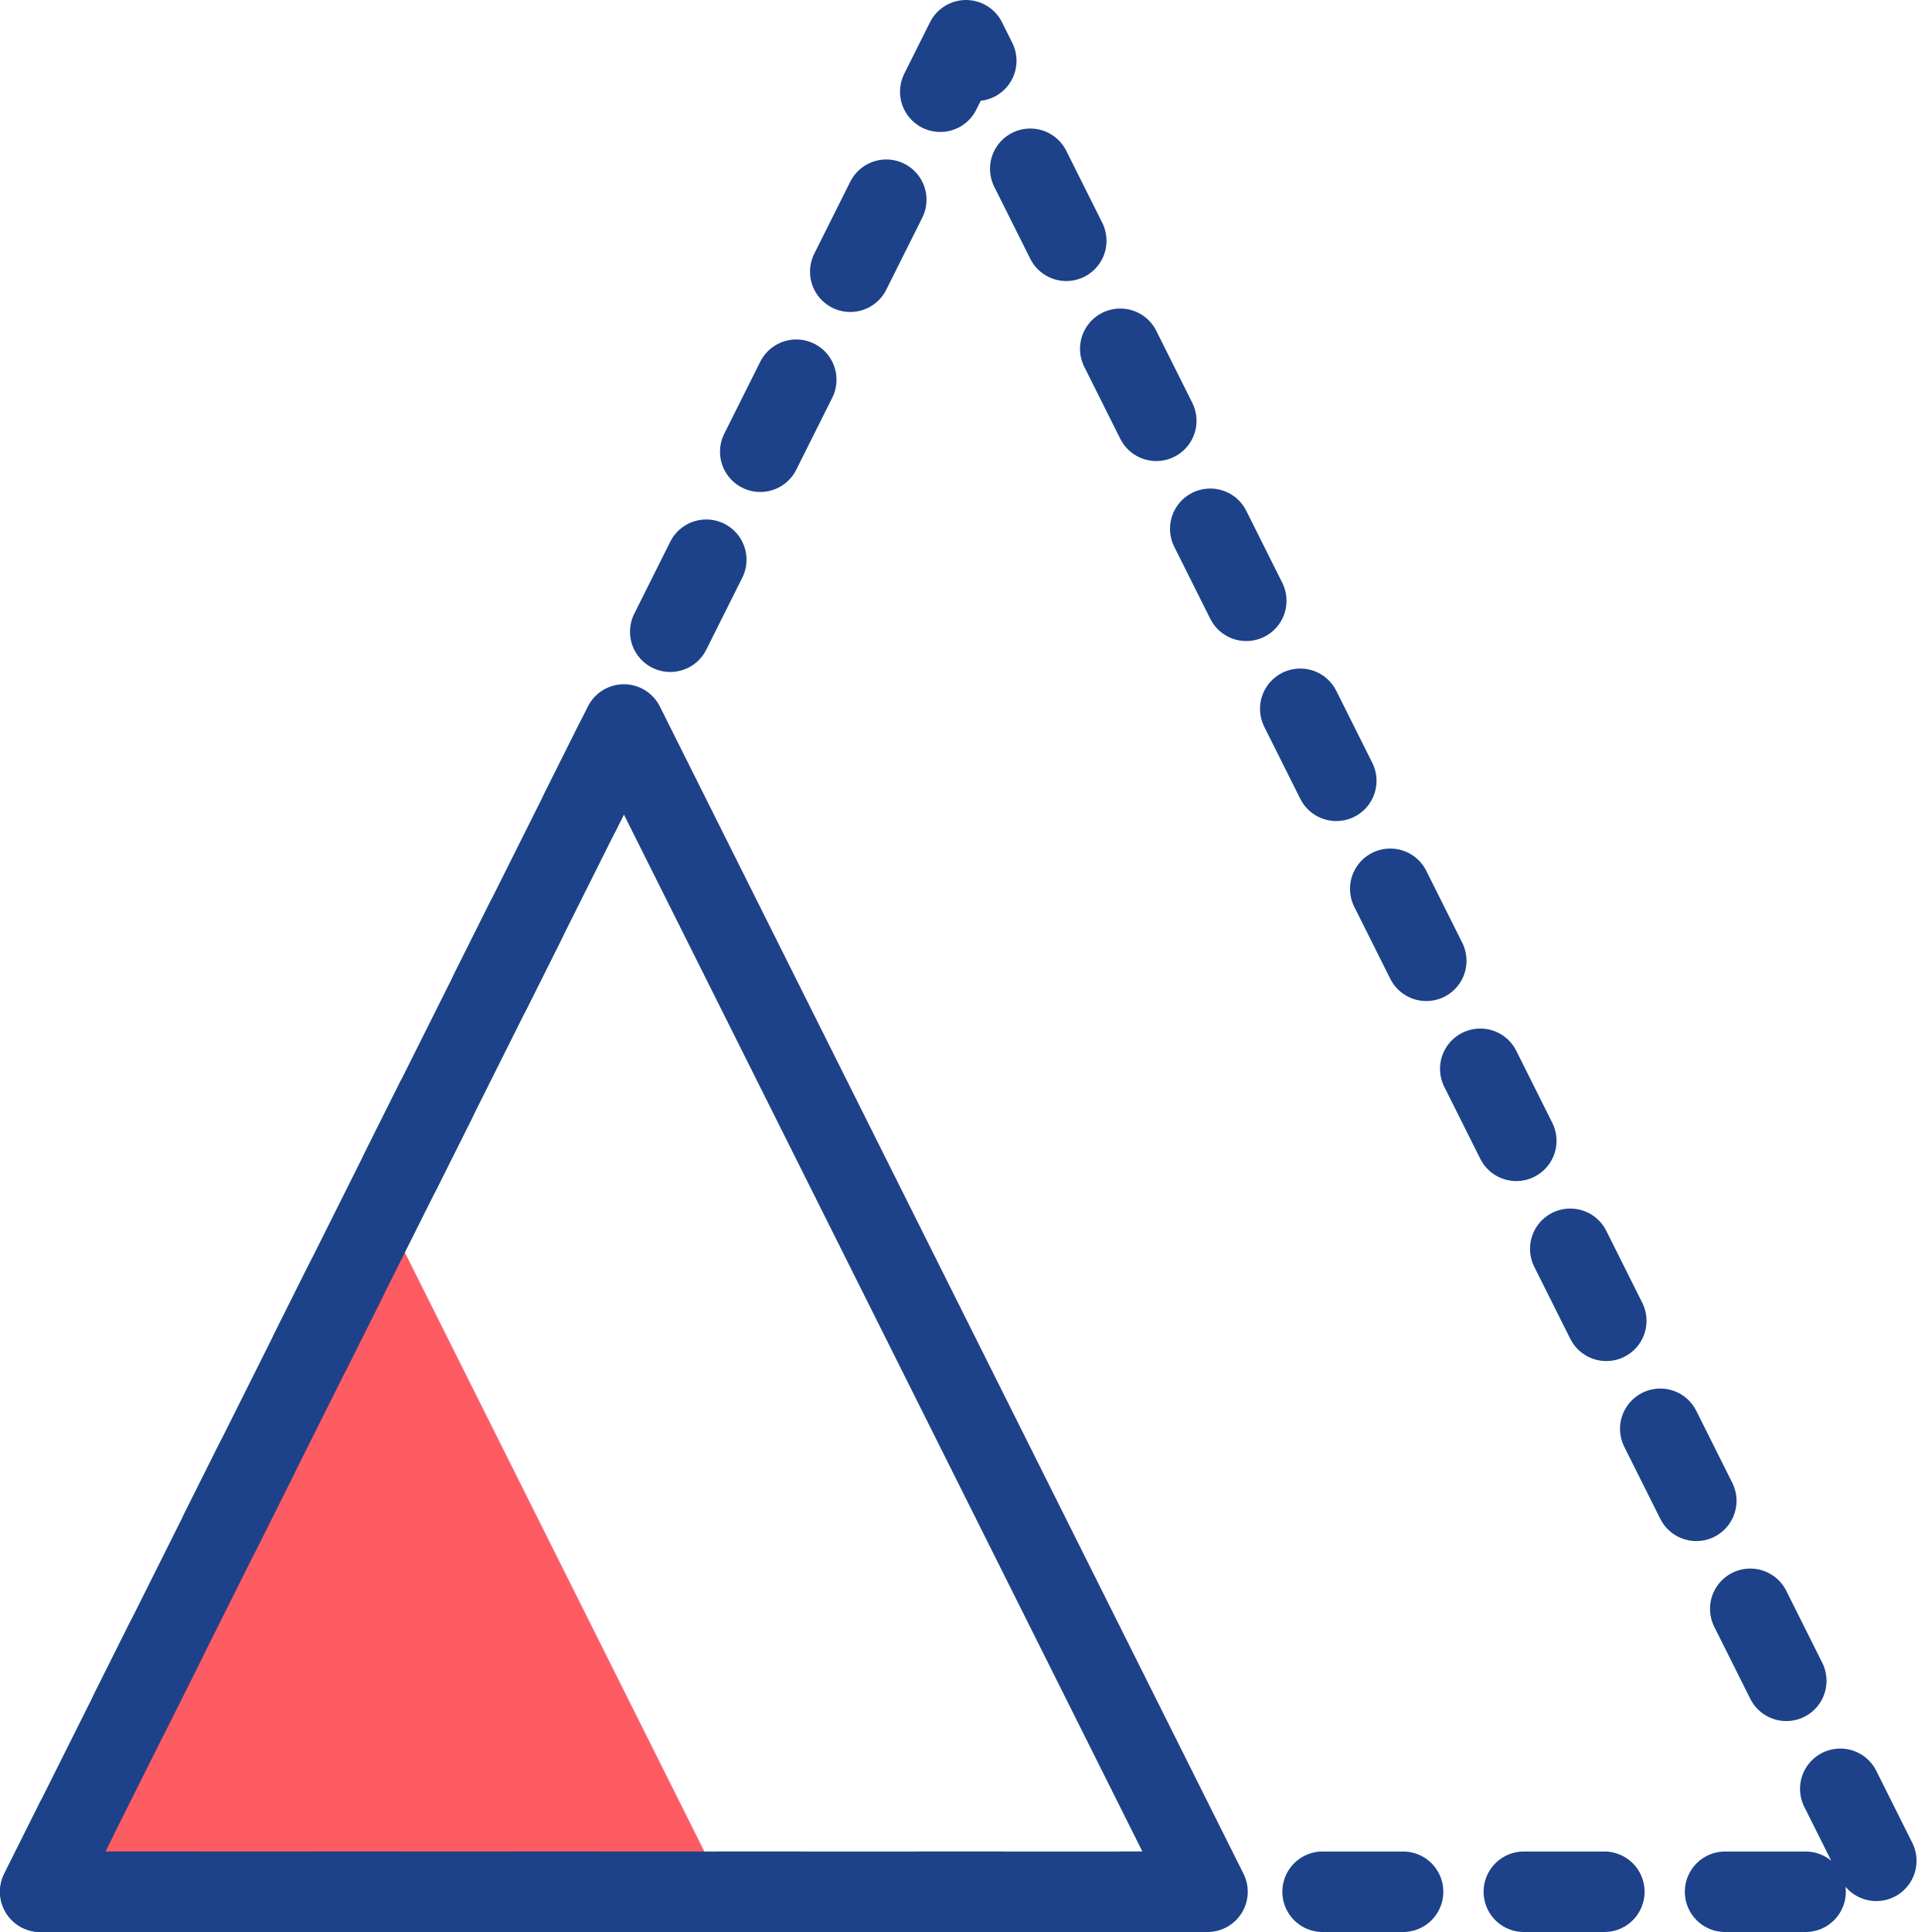
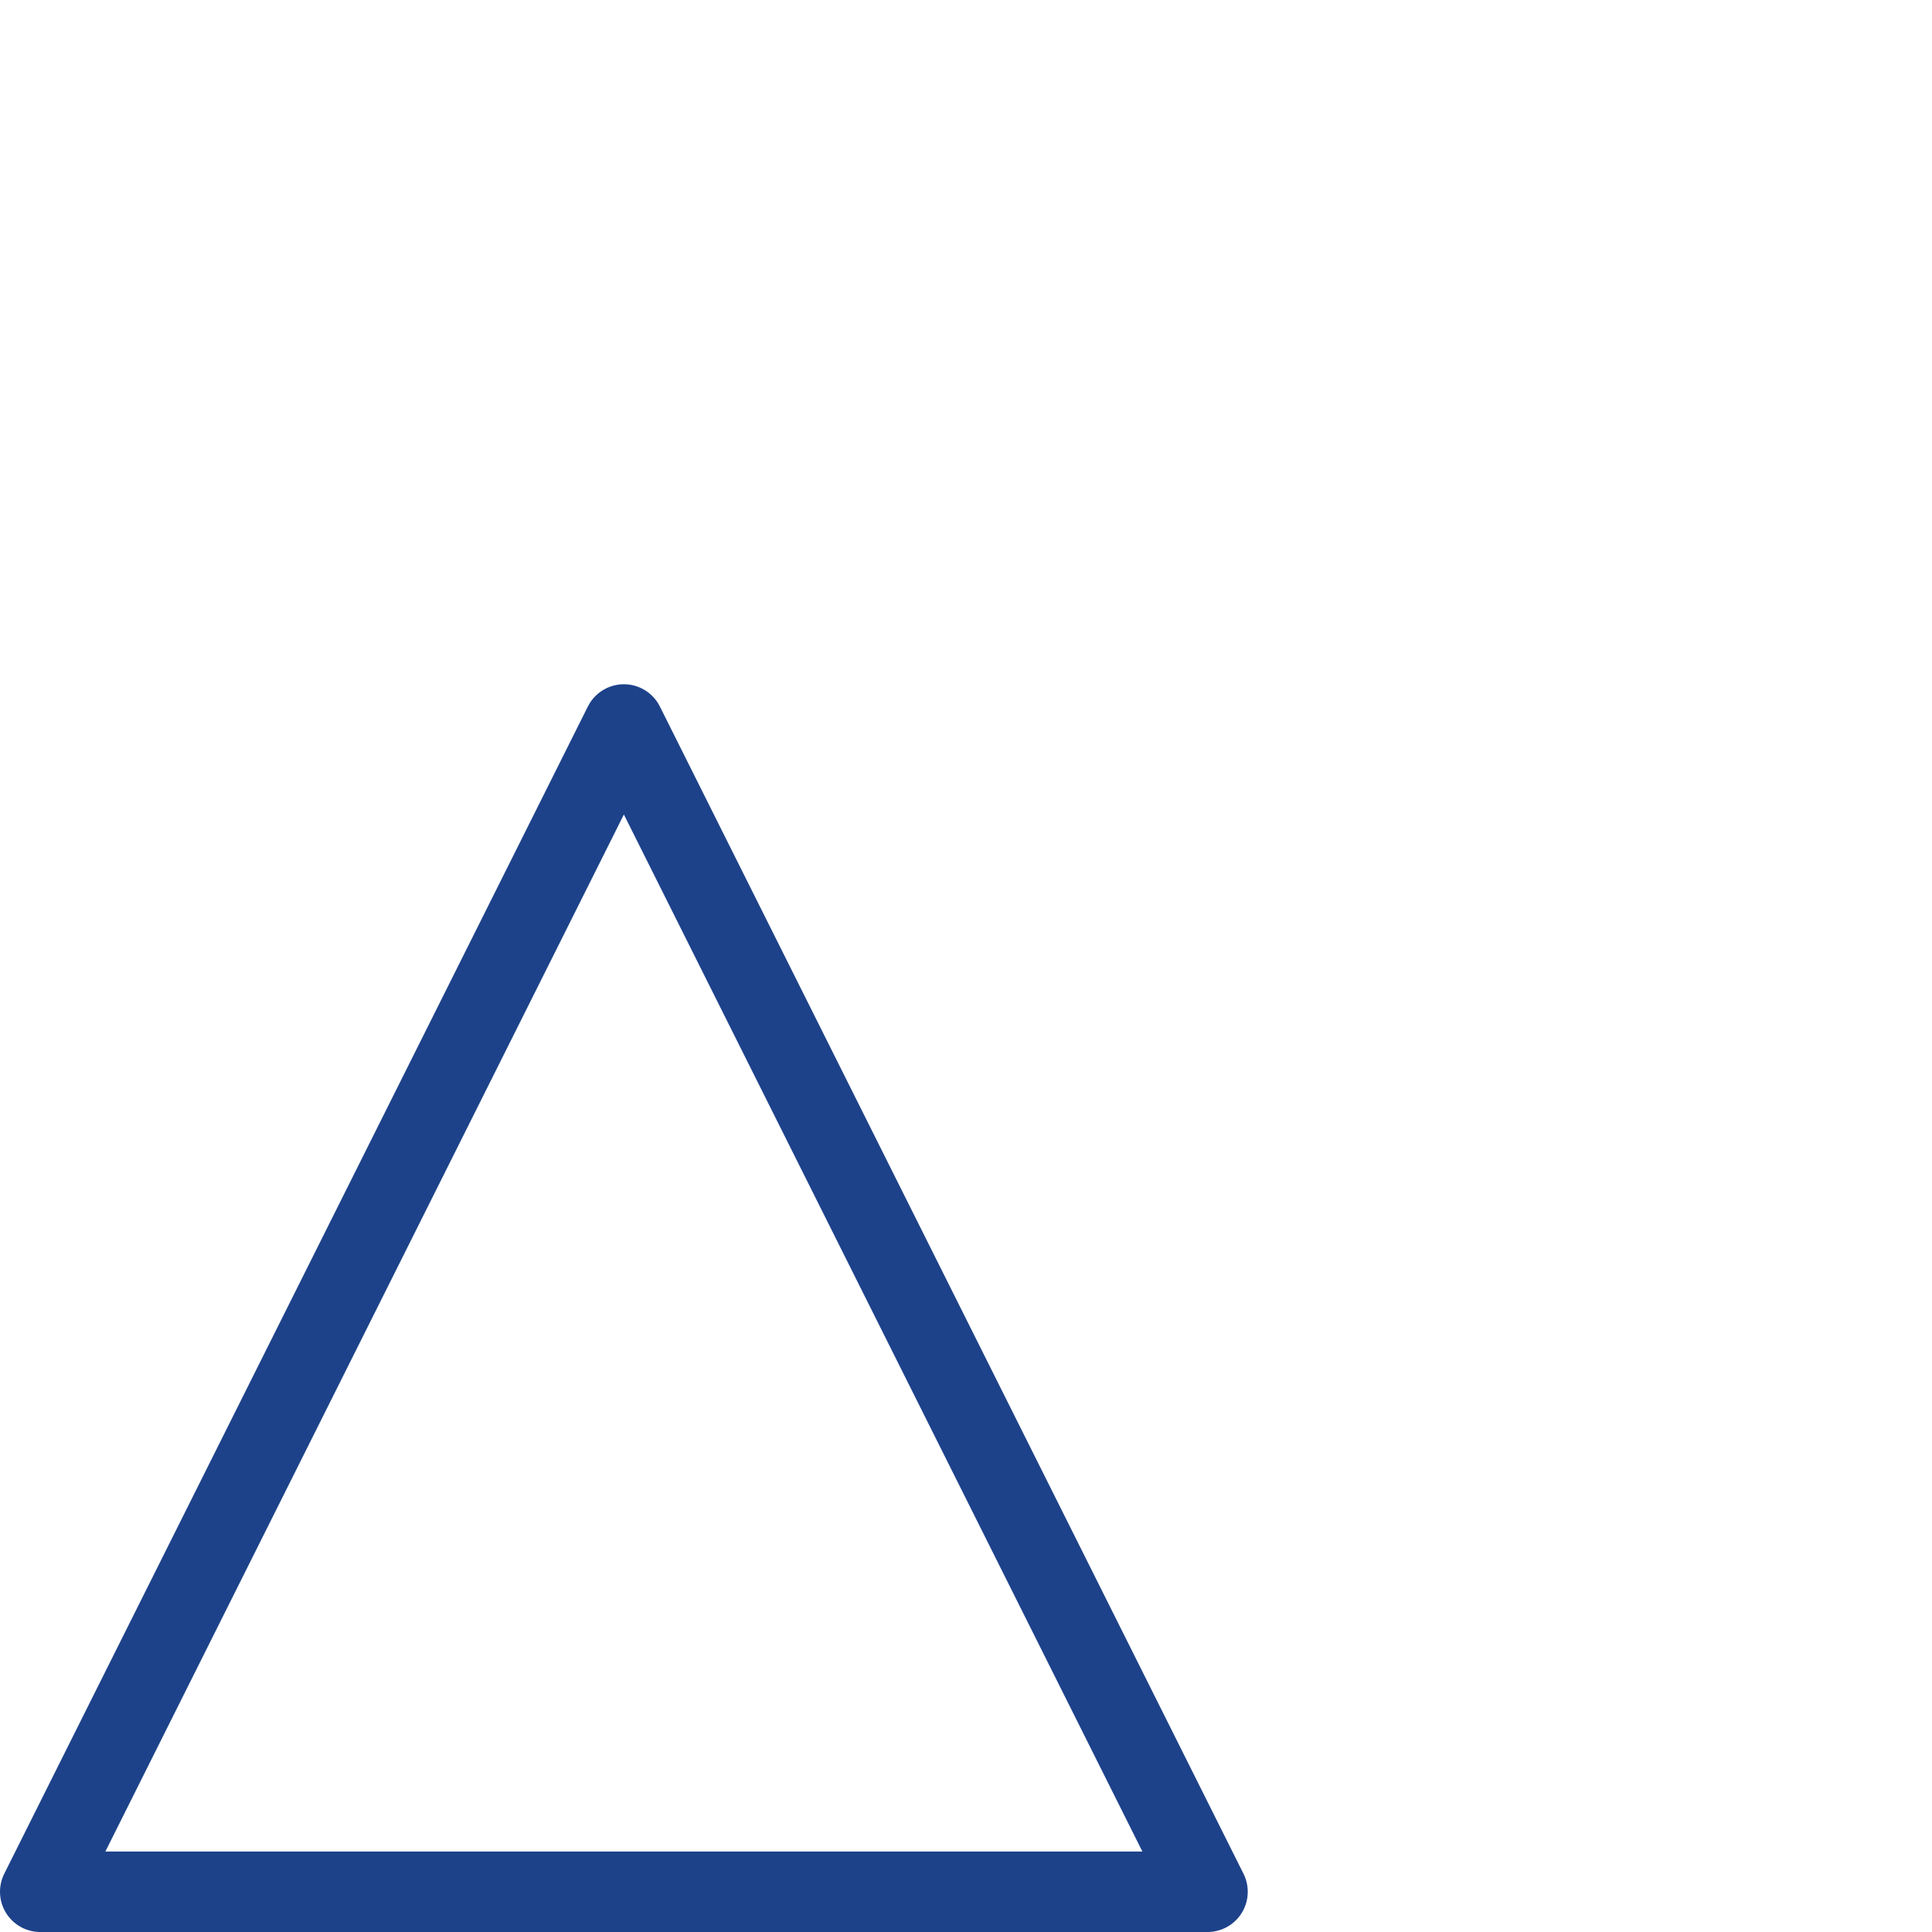
<svg xmlns="http://www.w3.org/2000/svg" xmlns:xlink="http://www.w3.org/1999/xlink" width="48px" height="48px" viewBox="0 0 48 48" version="1.1">
  <title>86C157B7-C42B-4440-8F84-965576516113</title>
  <defs>
    <rect id="path-1" x="0" y="0" width="264" height="304" rx="20" />
    <filter x="-28.4%" y="-24.7%" width="156.8%" height="149.3%" filterUnits="objectBoundingBox" id="filter-2">
      <feOffset dx="0" dy="0" in="SourceAlpha" result="shadowOffsetOuter1" />
      <feGaussianBlur stdDeviation="25" in="shadowOffsetOuter1" result="shadowBlurOuter1" />
      <feColorMatrix values="0 0 0 0 0.016   0 0 0 0 0.118   0 0 0 0 0.259  0 0 0 0.1 0" type="matrix" in="shadowBlurOuter1" />
    </filter>
  </defs>
  <g id="Desktop" stroke="none" stroke-width="1" fill="none" fill-rule="evenodd">
    <g id="Solutions_XL" transform="translate(-636, -3032)">
-       <rect fill="#FFFFFF" x="0" y="0" width="1440" height="4096" />
      <g id="04" transform="translate(0, 2640)">
-         <polygon id="Rectangle" fill="#F6F8FB" points="0 136 1440 -3.45442425e-13 1440 913 0 913" />
        <g id="Component/Card_02" transform="translate(444, 368)">
          <g id="Rectangle">
            <use fill="black" fill-opacity="1" filter="url(#filter-2)" xlink:href="#path-1" />
            <use fill="#FFFFFF" fill-rule="evenodd" xlink:href="#path-1" />
          </g>
          <g id="Ico/Scale" transform="translate(192, 24)">
-             <polygon id="Path" fill="#FD5C63" points="1 47 9.5 30 18 47" />
-             <path d="M1,47 L24,1 L47,47 L1,47 Z" id="Path" stroke="#1D428A" stroke-width="2" stroke-linecap="round" stroke-linejoin="round" stroke-dasharray="2,3" />
            <polygon id="Path" stroke="#1D428A" stroke-width="2" stroke-linecap="round" stroke-linejoin="round" points="1 47 15.5 18 30 47" />
          </g>
        </g>
      </g>
    </g>
  </g>
</svg>